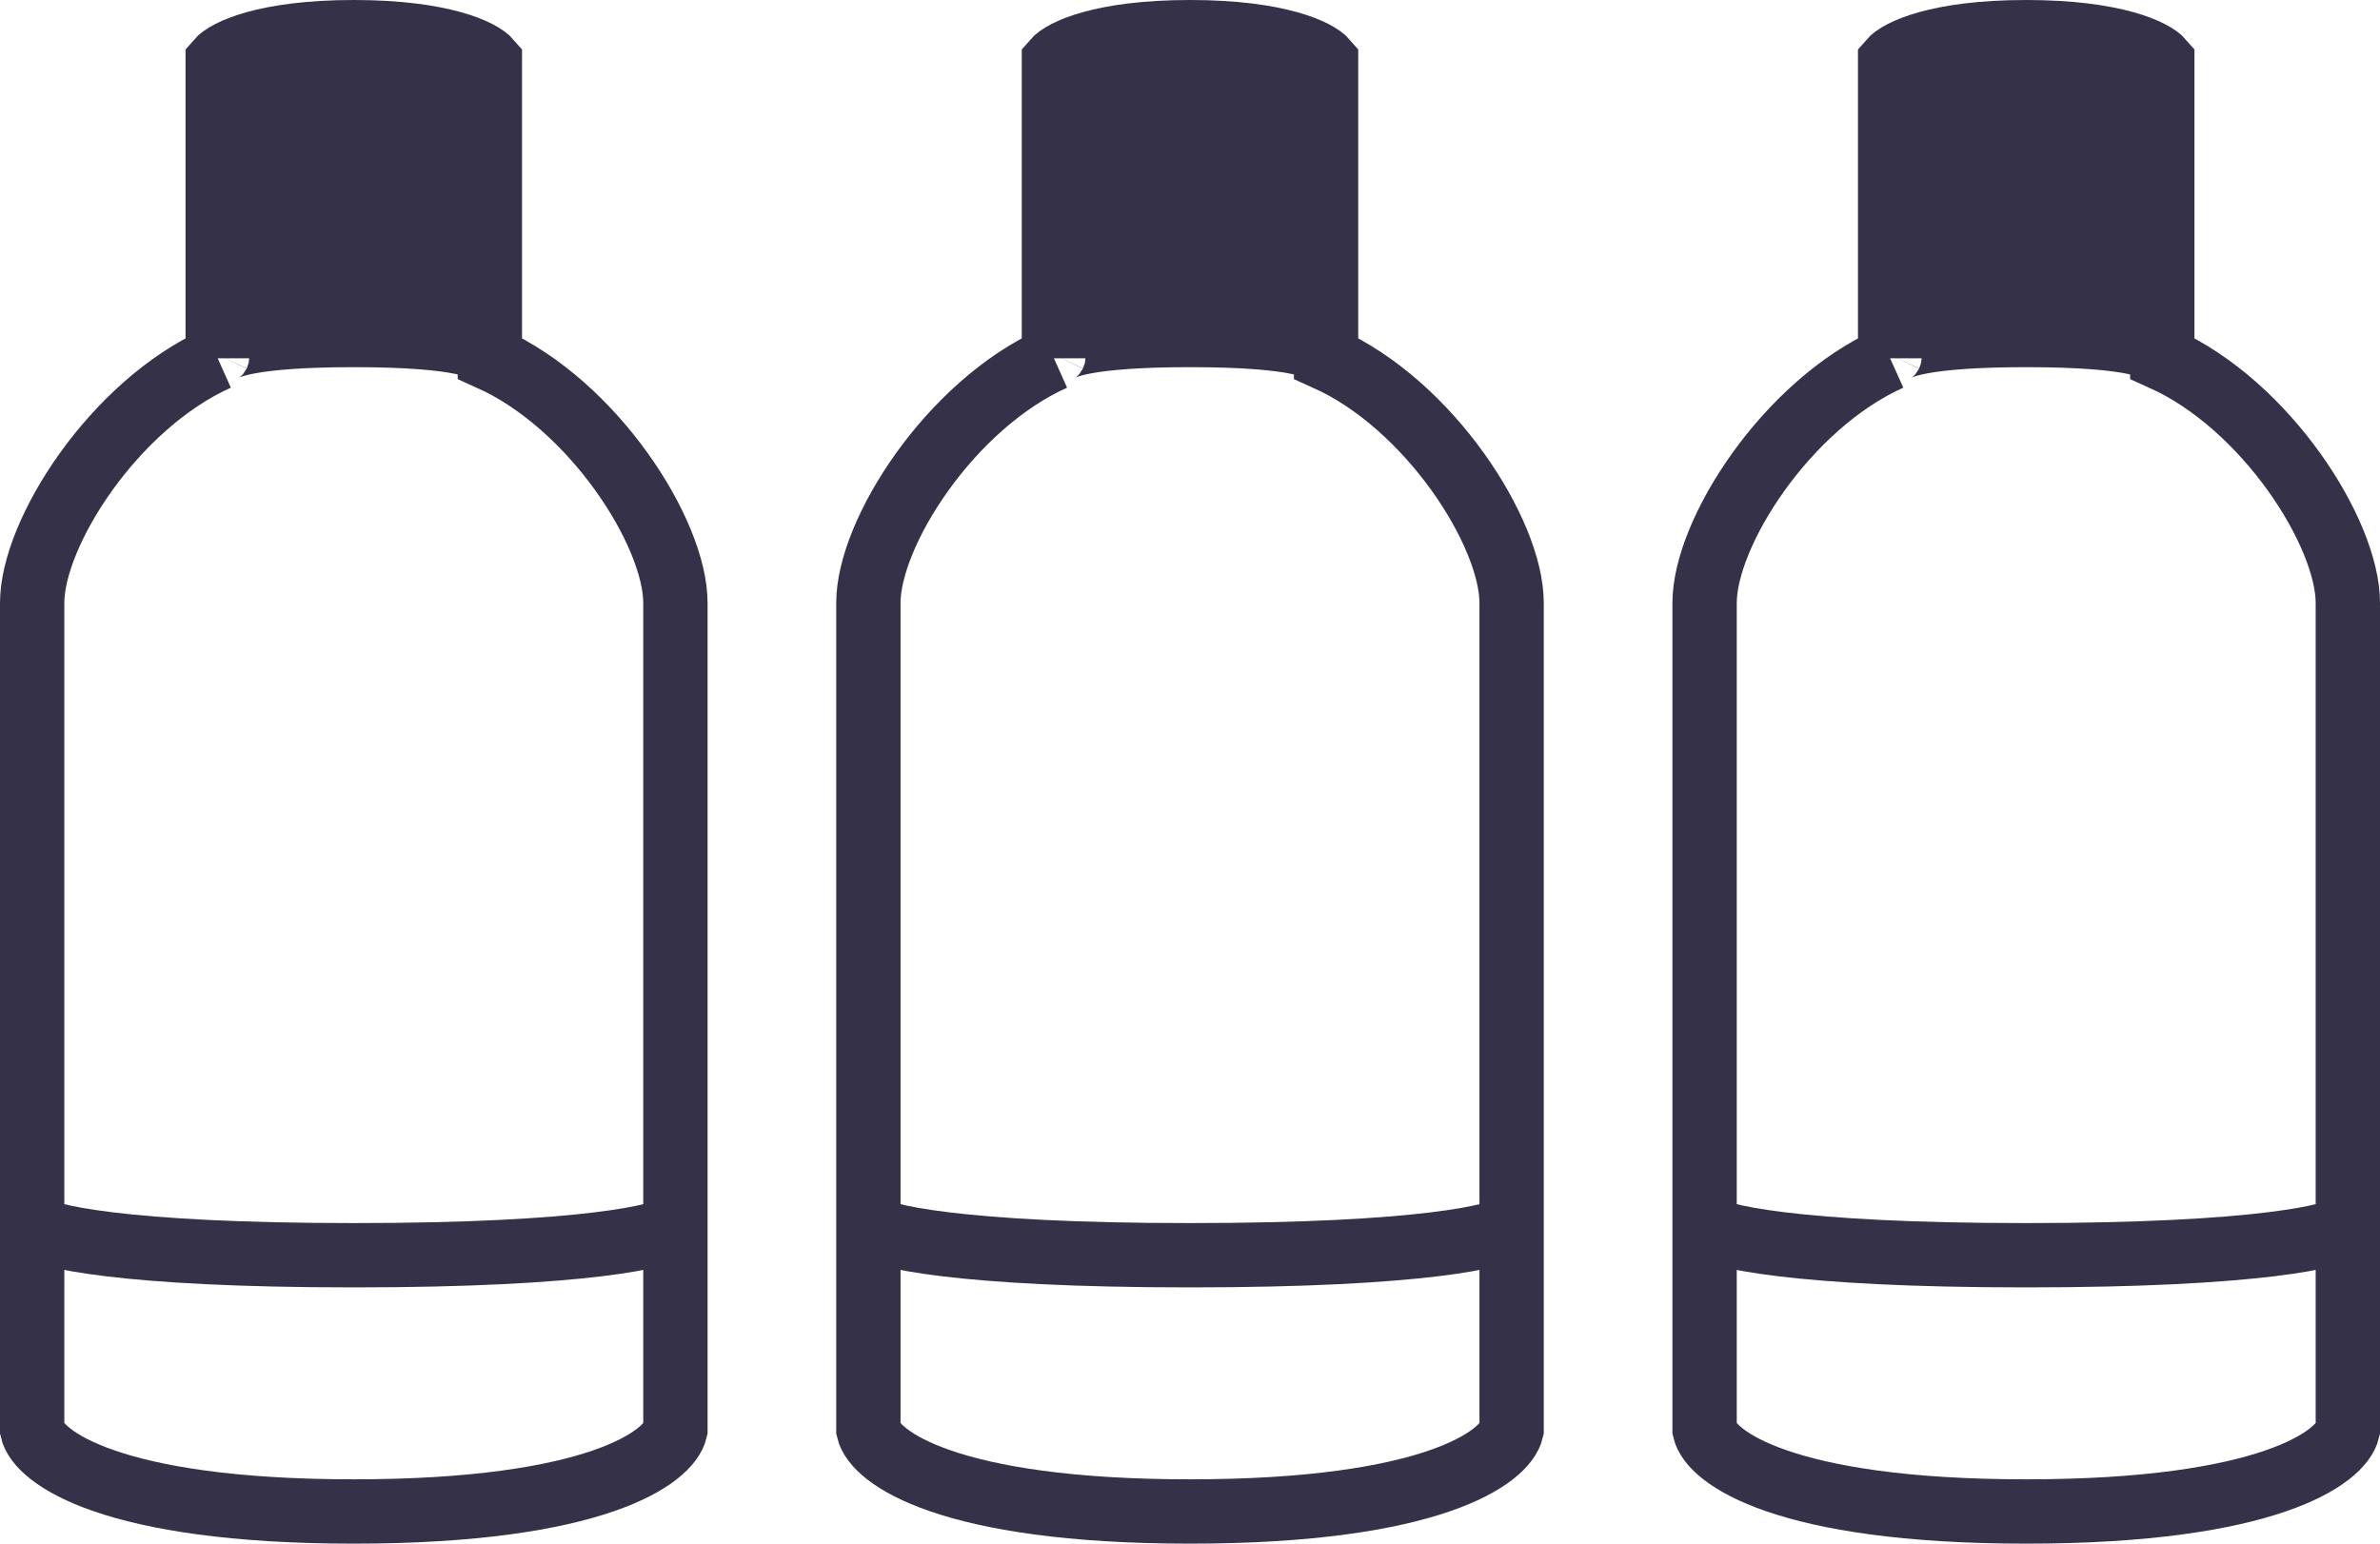
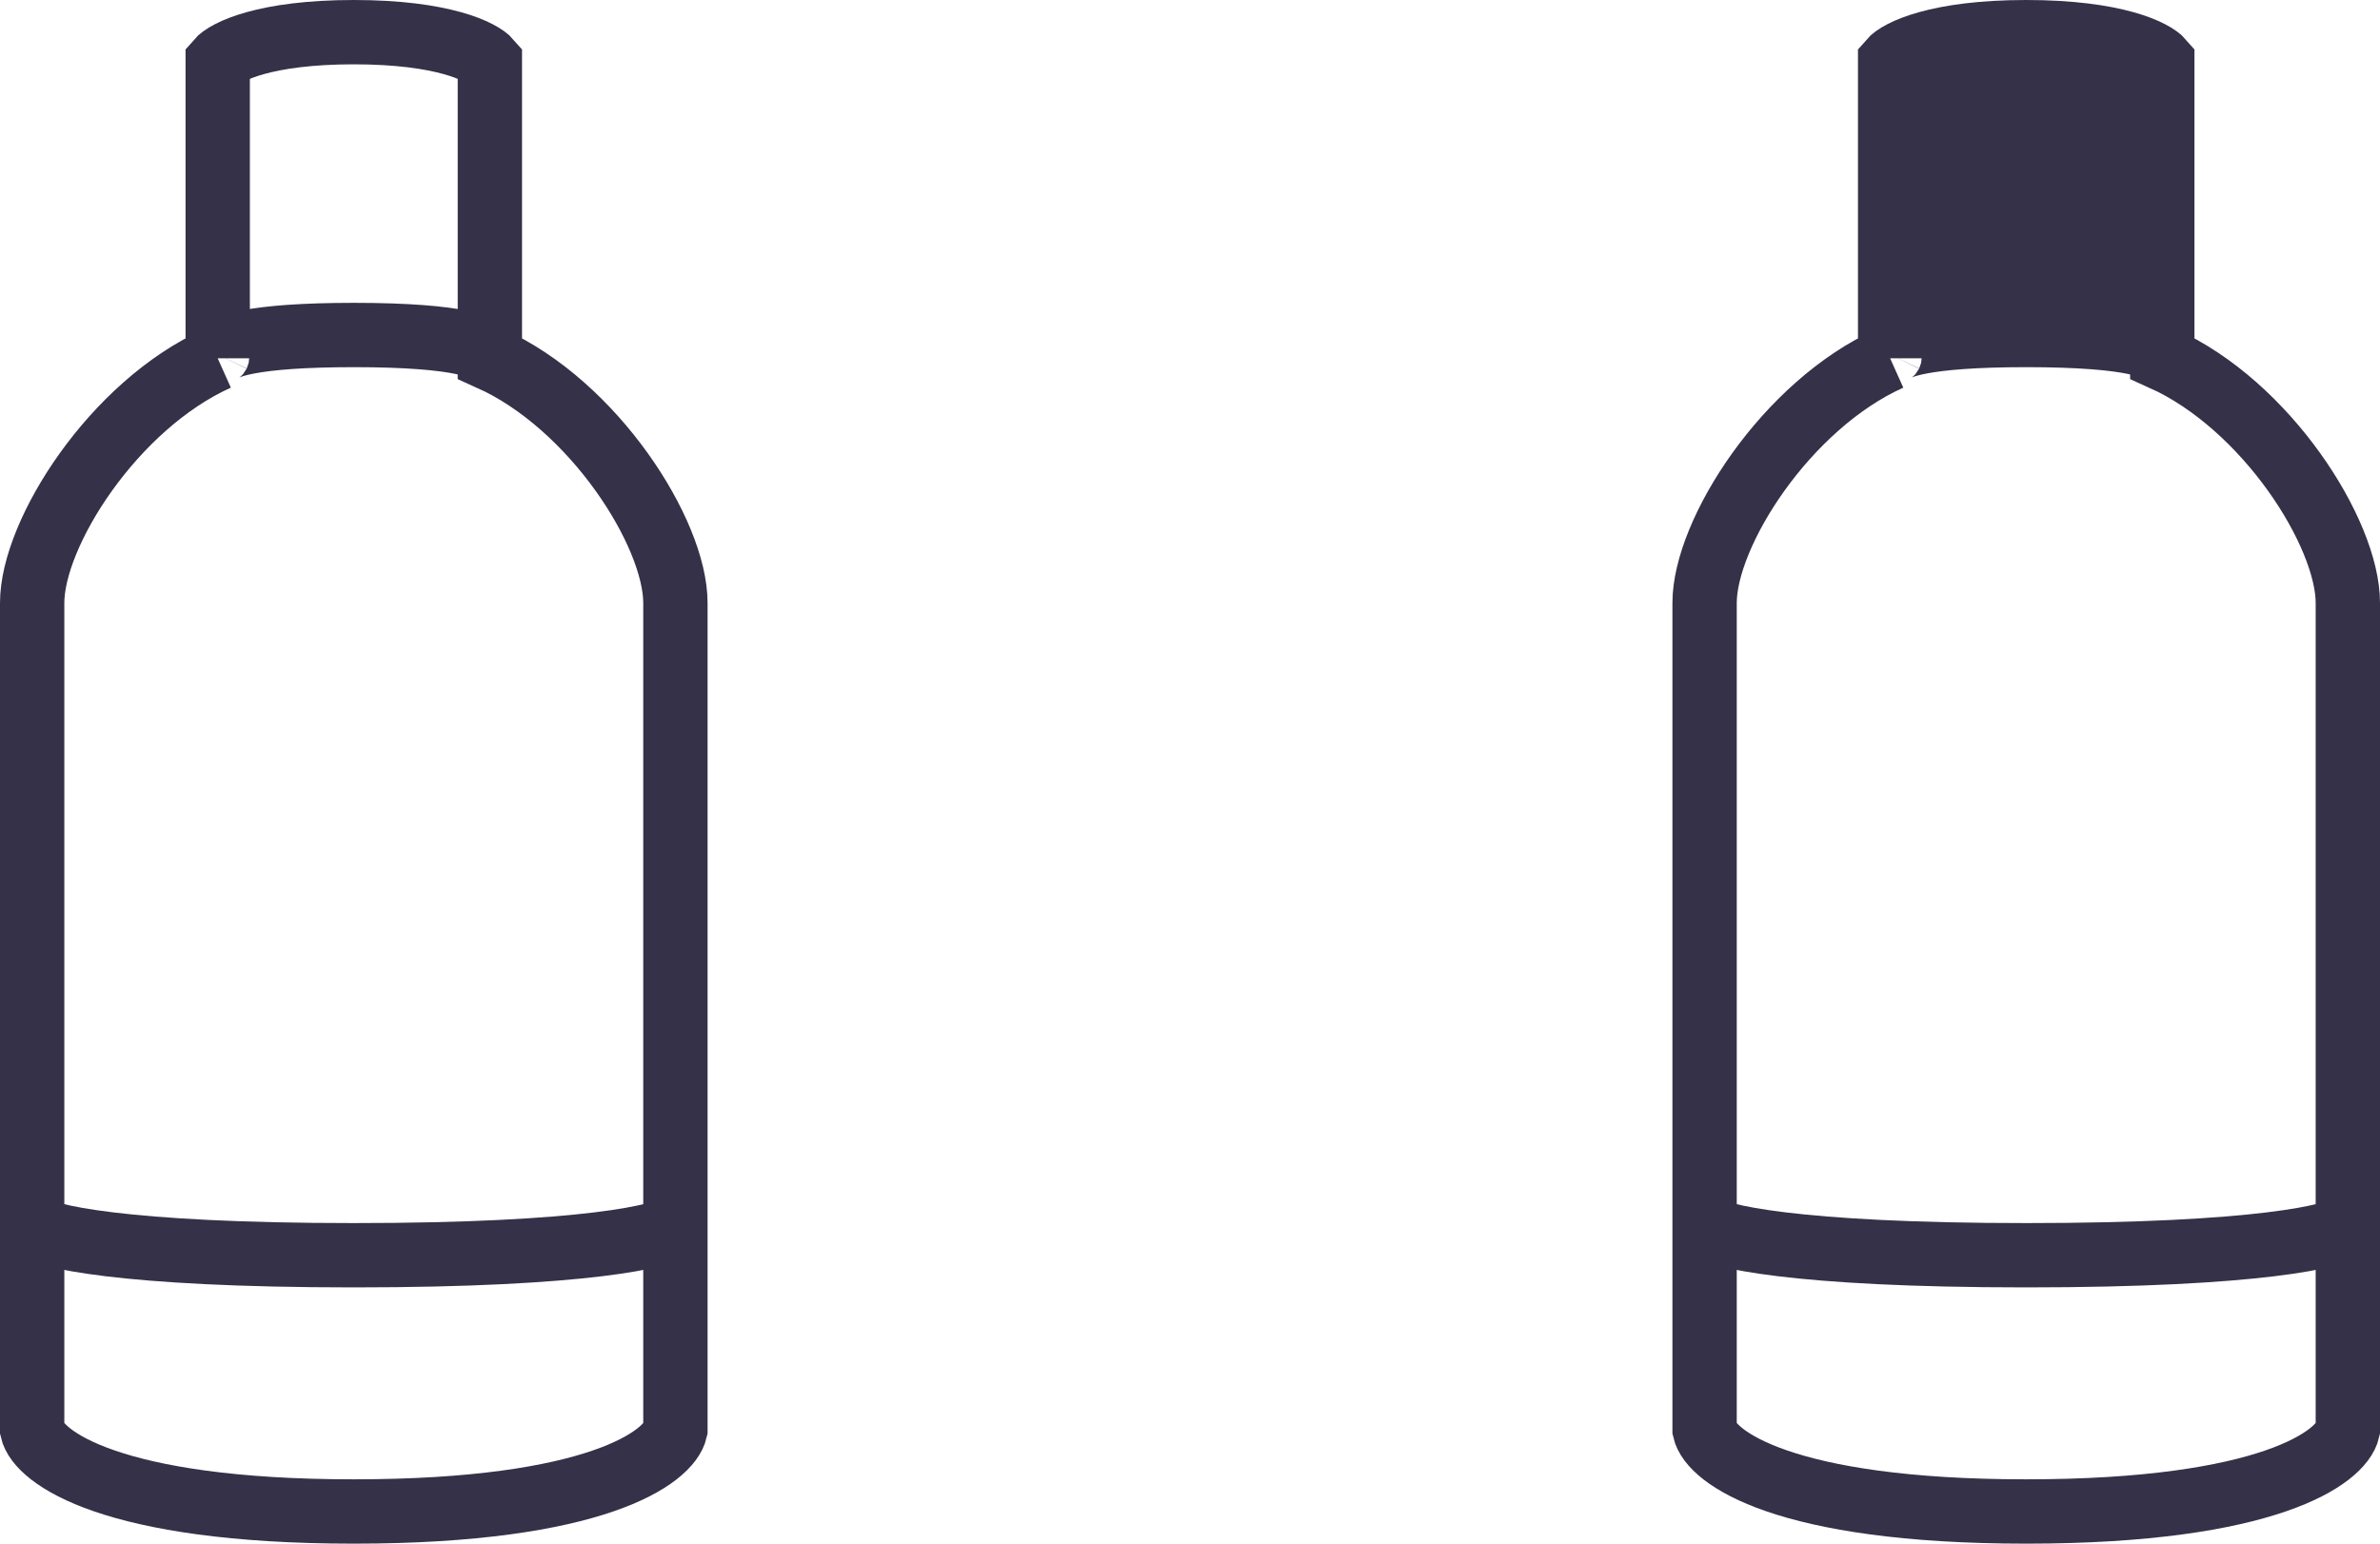
<svg xmlns="http://www.w3.org/2000/svg" fill="none" viewBox="0 0 74 48" height="48" width="74">
  <g id="Group 181">
    <g id="Vector 9">
-       <path fill="#353148" d="M6.769 1.906V11.026C6.892 10.773 7.833 10.417 11 10.417C14.386 10.417 15.215 10.823 15.231 11.077V1.906C14.974 1.604 13.769 1 11 1C8.231 1 7.026 1.604 6.769 1.906Z" />
      <path stroke-width="2" stroke="#353148" d="M6.769 11.142C3.538 12.591 1 16.575 1 18.748V38.126M6.769 11.142C6.751 11.107 6.749 11.068 6.769 11.026M6.769 11.142V11.026M15.216 11.142C15.227 11.122 15.232 11.1 15.231 11.077M1 38.126V44.465C1.192 45.31 3.462 47 11 47C18.538 47 20.808 45.31 21 44.465V18.748C21 16.575 18.462 12.591 15.231 11.142V11.077M1 38.126C1.311 38.428 3.758 39.032 11 39.032C18.242 39.032 20.689 38.428 21 38.126M6.769 11.026V1.906C7.026 1.604 8.231 1 11 1C13.769 1 14.974 1.604 15.231 1.906V11.077M6.769 11.026C6.892 10.773 7.833 10.417 11 10.417C14.386 10.417 15.215 10.823 15.231 11.077" />
    </g>
    <g id="Vector 10">
-       <path fill="#353148" d="M32.769 1.906V11.026C32.892 10.773 33.833 10.417 37 10.417C40.386 10.417 41.215 10.823 41.231 11.077V1.906C40.974 1.604 39.769 1 37 1C34.231 1 33.026 1.604 32.769 1.906Z" />
-       <path stroke-width="2" stroke="#353148" d="M32.769 11.142C29.538 12.591 27 16.575 27 18.748V38.126M32.769 11.142C32.751 11.107 32.749 11.068 32.769 11.026M32.769 11.142V11.026M41.216 11.142C41.227 11.122 41.232 11.1 41.231 11.077M27 38.126V44.465C27.192 45.31 29.462 47 37 47C44.538 47 46.808 45.31 47 44.465V18.748C47 16.575 44.462 12.591 41.231 11.142V11.077M27 38.126C27.311 38.428 29.758 39.032 37 39.032C44.242 39.032 46.689 38.428 47 38.126M32.769 11.026V1.906C33.026 1.604 34.231 1 37 1C39.769 1 40.974 1.604 41.231 1.906V11.077M32.769 11.026C32.892 10.773 33.833 10.417 37 10.417C40.386 10.417 41.215 10.823 41.231 11.077" />
-     </g>
+       </g>
    <g id="Vector 11">
      <path fill="#353148" d="M58.769 1.906V11.026C58.892 10.773 59.833 10.417 63 10.417C66.386 10.417 67.215 10.823 67.231 11.077V1.906C66.974 1.604 65.769 1 63 1C60.231 1 59.026 1.604 58.769 1.906Z" />
      <path stroke-width="2" stroke="#353148" d="M58.769 11.142C55.538 12.591 53 16.575 53 18.748V38.126M58.769 11.142C58.751 11.107 58.749 11.068 58.769 11.026M58.769 11.142V11.026M67.216 11.142C67.227 11.122 67.232 11.1 67.231 11.077M53 38.126V44.465C53.192 45.31 55.462 47 63 47C70.538 47 72.808 45.31 73 44.465V18.748C73 16.575 70.462 12.591 67.231 11.142V11.077M53 38.126C53.311 38.428 55.758 39.032 63 39.032C70.242 39.032 72.689 38.428 73 38.126M58.769 11.026V1.906C59.026 1.604 60.231 1 63 1C65.769 1 66.974 1.604 67.231 1.906V11.077M58.769 11.026C58.892 10.773 59.833 10.417 63 10.417C66.386 10.417 67.215 10.823 67.231 11.077" />
    </g>
  </g>
</svg>